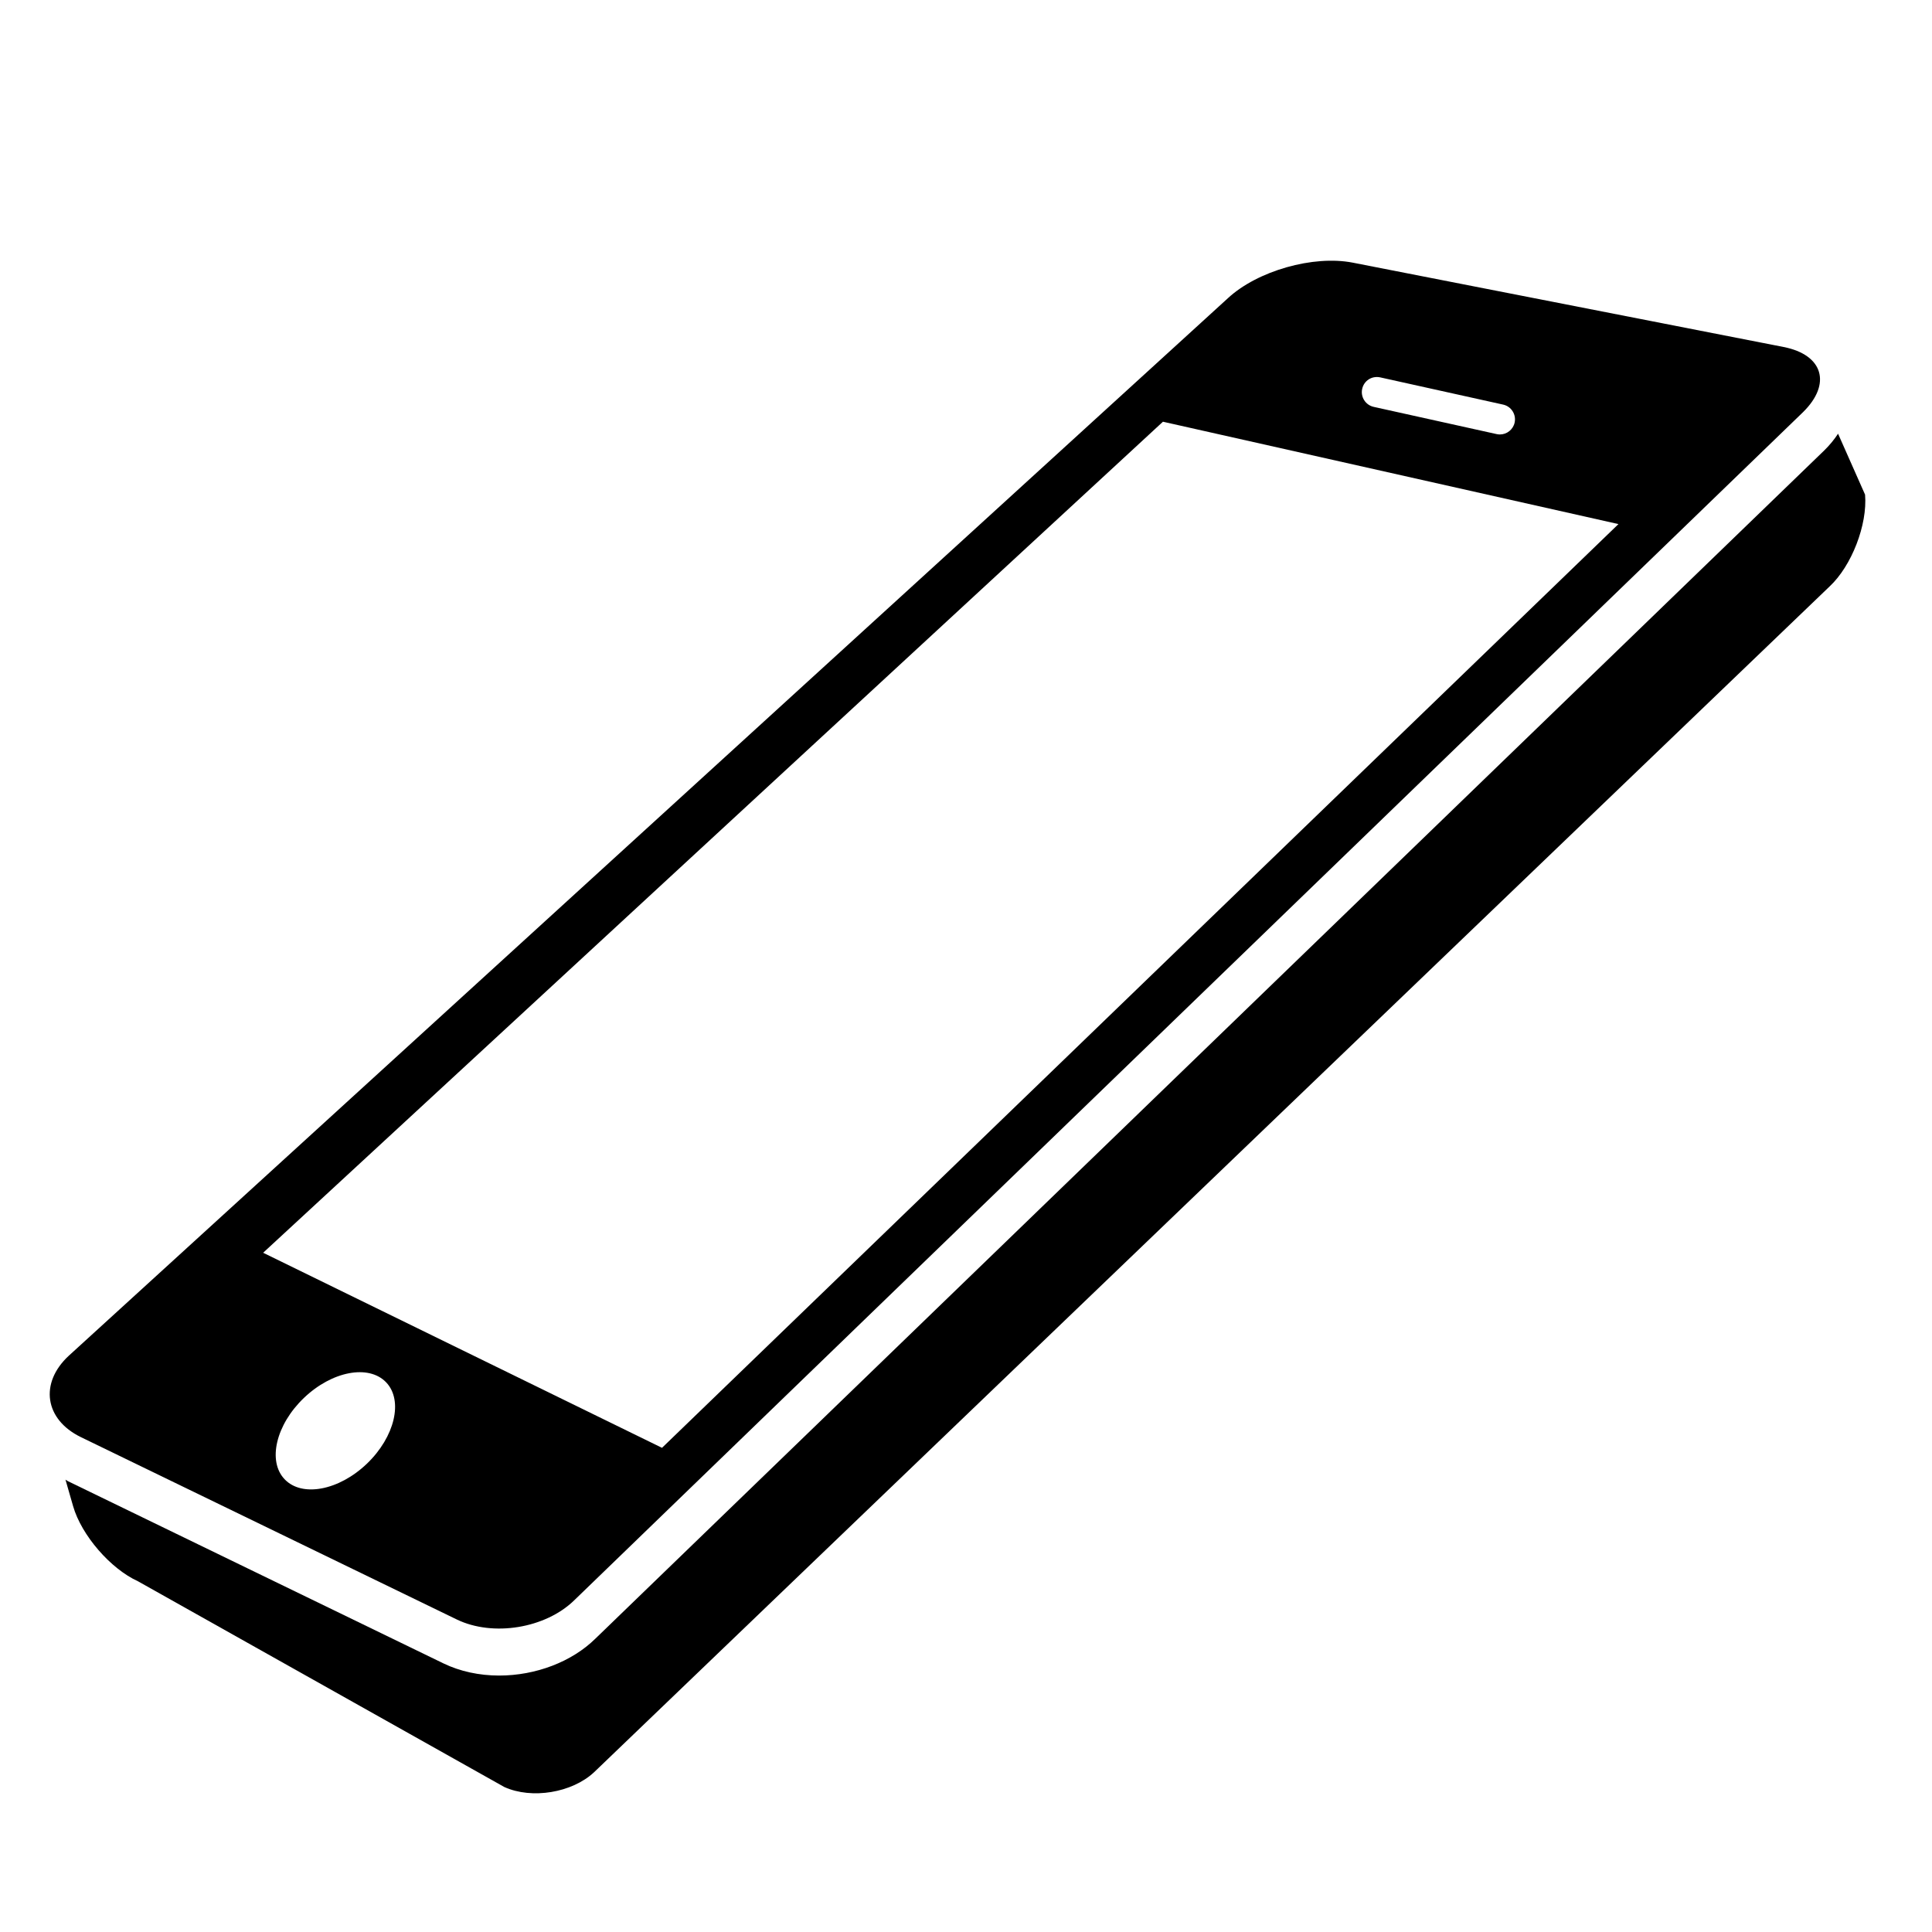
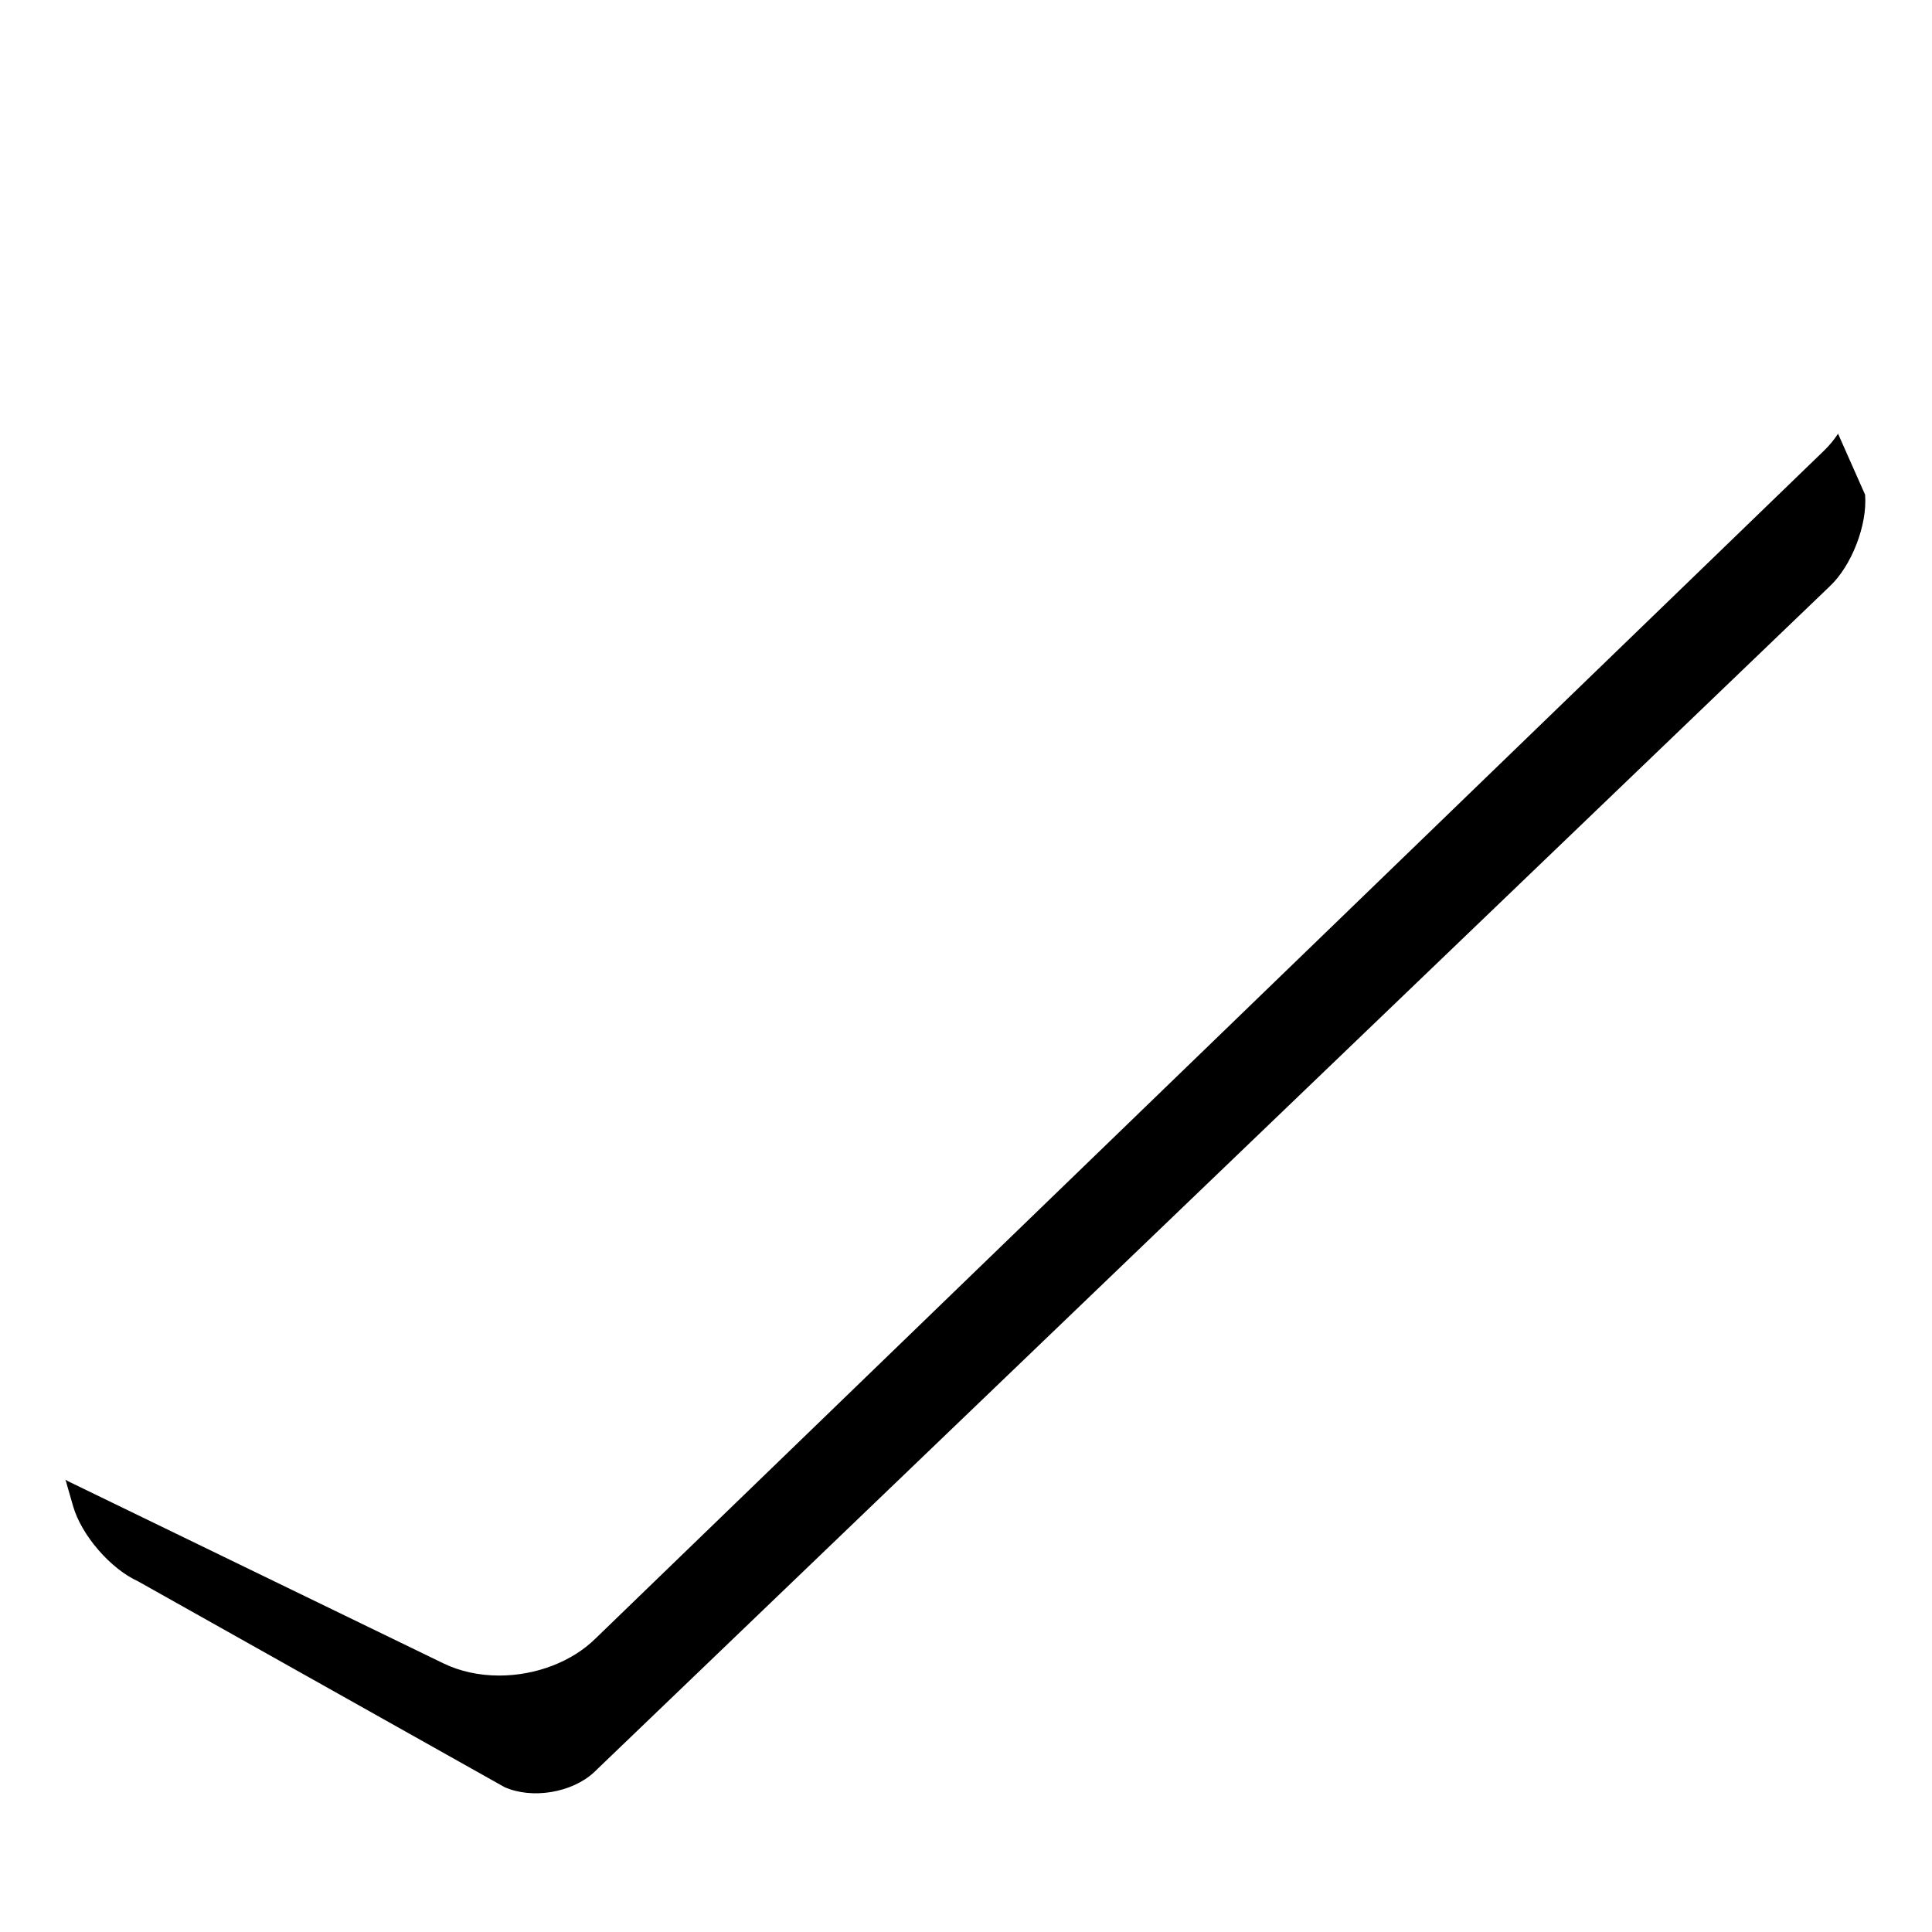
<svg xmlns="http://www.w3.org/2000/svg" version="1.1" id="Capa_1" x="0px" y="0px" viewBox="0 0 64 64" style="enable-background:new 0 0 64 64;" xml:space="preserve">
-   <path d="M15.131,53.647c1.199,0.581,2.943,0.295,3.895-0.639L59.731,13.65c0.95-0.936,0.661-1.899-0.646-2.155L44.814,8.701  c-1.309-0.256-3.161,0.271-4.139,1.178L2.277,44.912C1.3,45.818,1.48,47.024,2.68,47.607L15.131,53.647z M12.153,48.488  c-0.928,0.887-2.147,1.118-2.723,0.516c-0.575-0.601-0.29-1.809,0.638-2.696c0.928-0.888,2.146-1.119,2.723-0.517  C13.366,46.392,13.08,47.6,12.153,48.488z M45.124,12.881c0.06-0.27,0.318-0.439,0.597-0.38l4.073,0.902  c0.27,0.06,0.439,0.327,0.38,0.597c-0.052,0.233-0.259,0.392-0.488,0.392c-0.035,0-0.071-0.004-0.108-0.012l-4.073-0.902  C45.235,13.418,45.065,13.151,45.124,12.881z M38.524,13.97l15.089,3.391L21.93,47.961L8.717,41.499L38.524,13.97z" />
  <path d="M60.888,14.367c-0.124,0.19-0.276,0.376-0.456,0.553L19.721,54.284c-0.776,0.763-1.97,1.221-3.185,1.221  c-0.662,0-1.299-0.139-1.84-0.4L2.244,49.063c-0.027-0.014-0.049-0.033-0.075-0.047l0.253,0.879  c0.276,0.961,1.239,2.074,2.149,2.487l12.135,6.815c0.91,0.412,2.241,0.193,2.972-0.488l40.931-39.283  c0.73-0.682,1.256-2.044,1.174-3.04L60.888,14.367z" />
</svg>